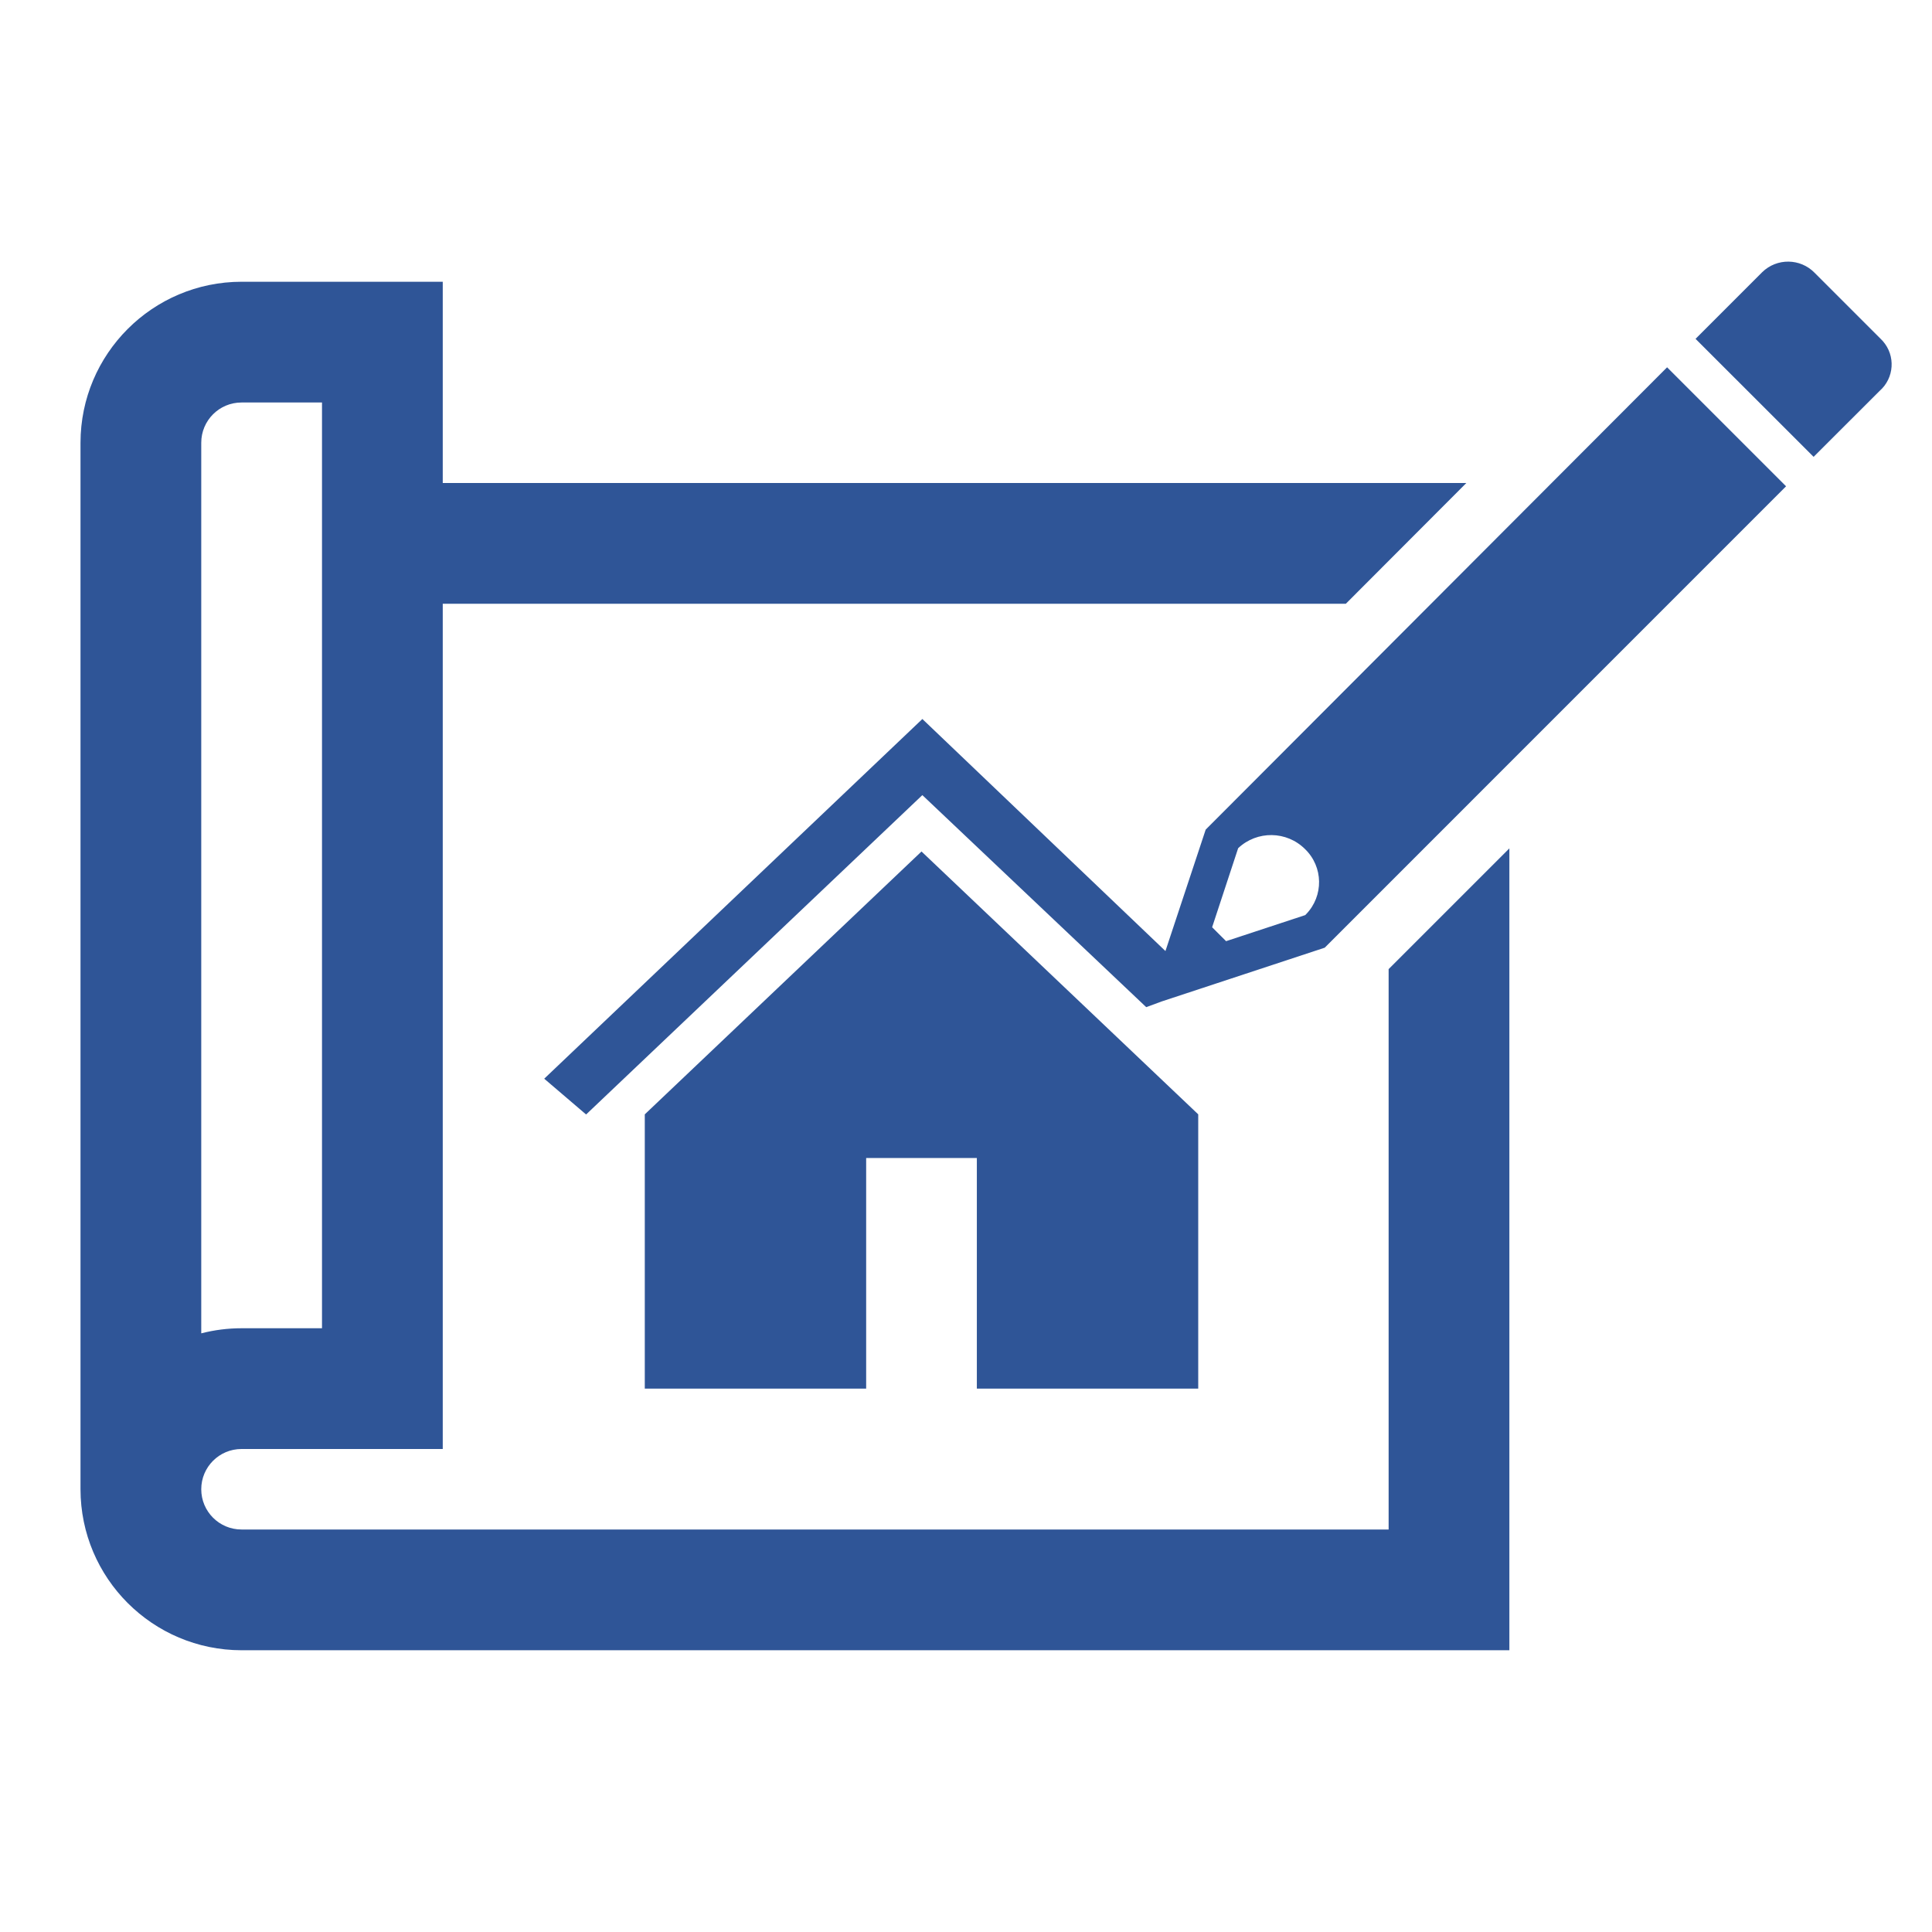
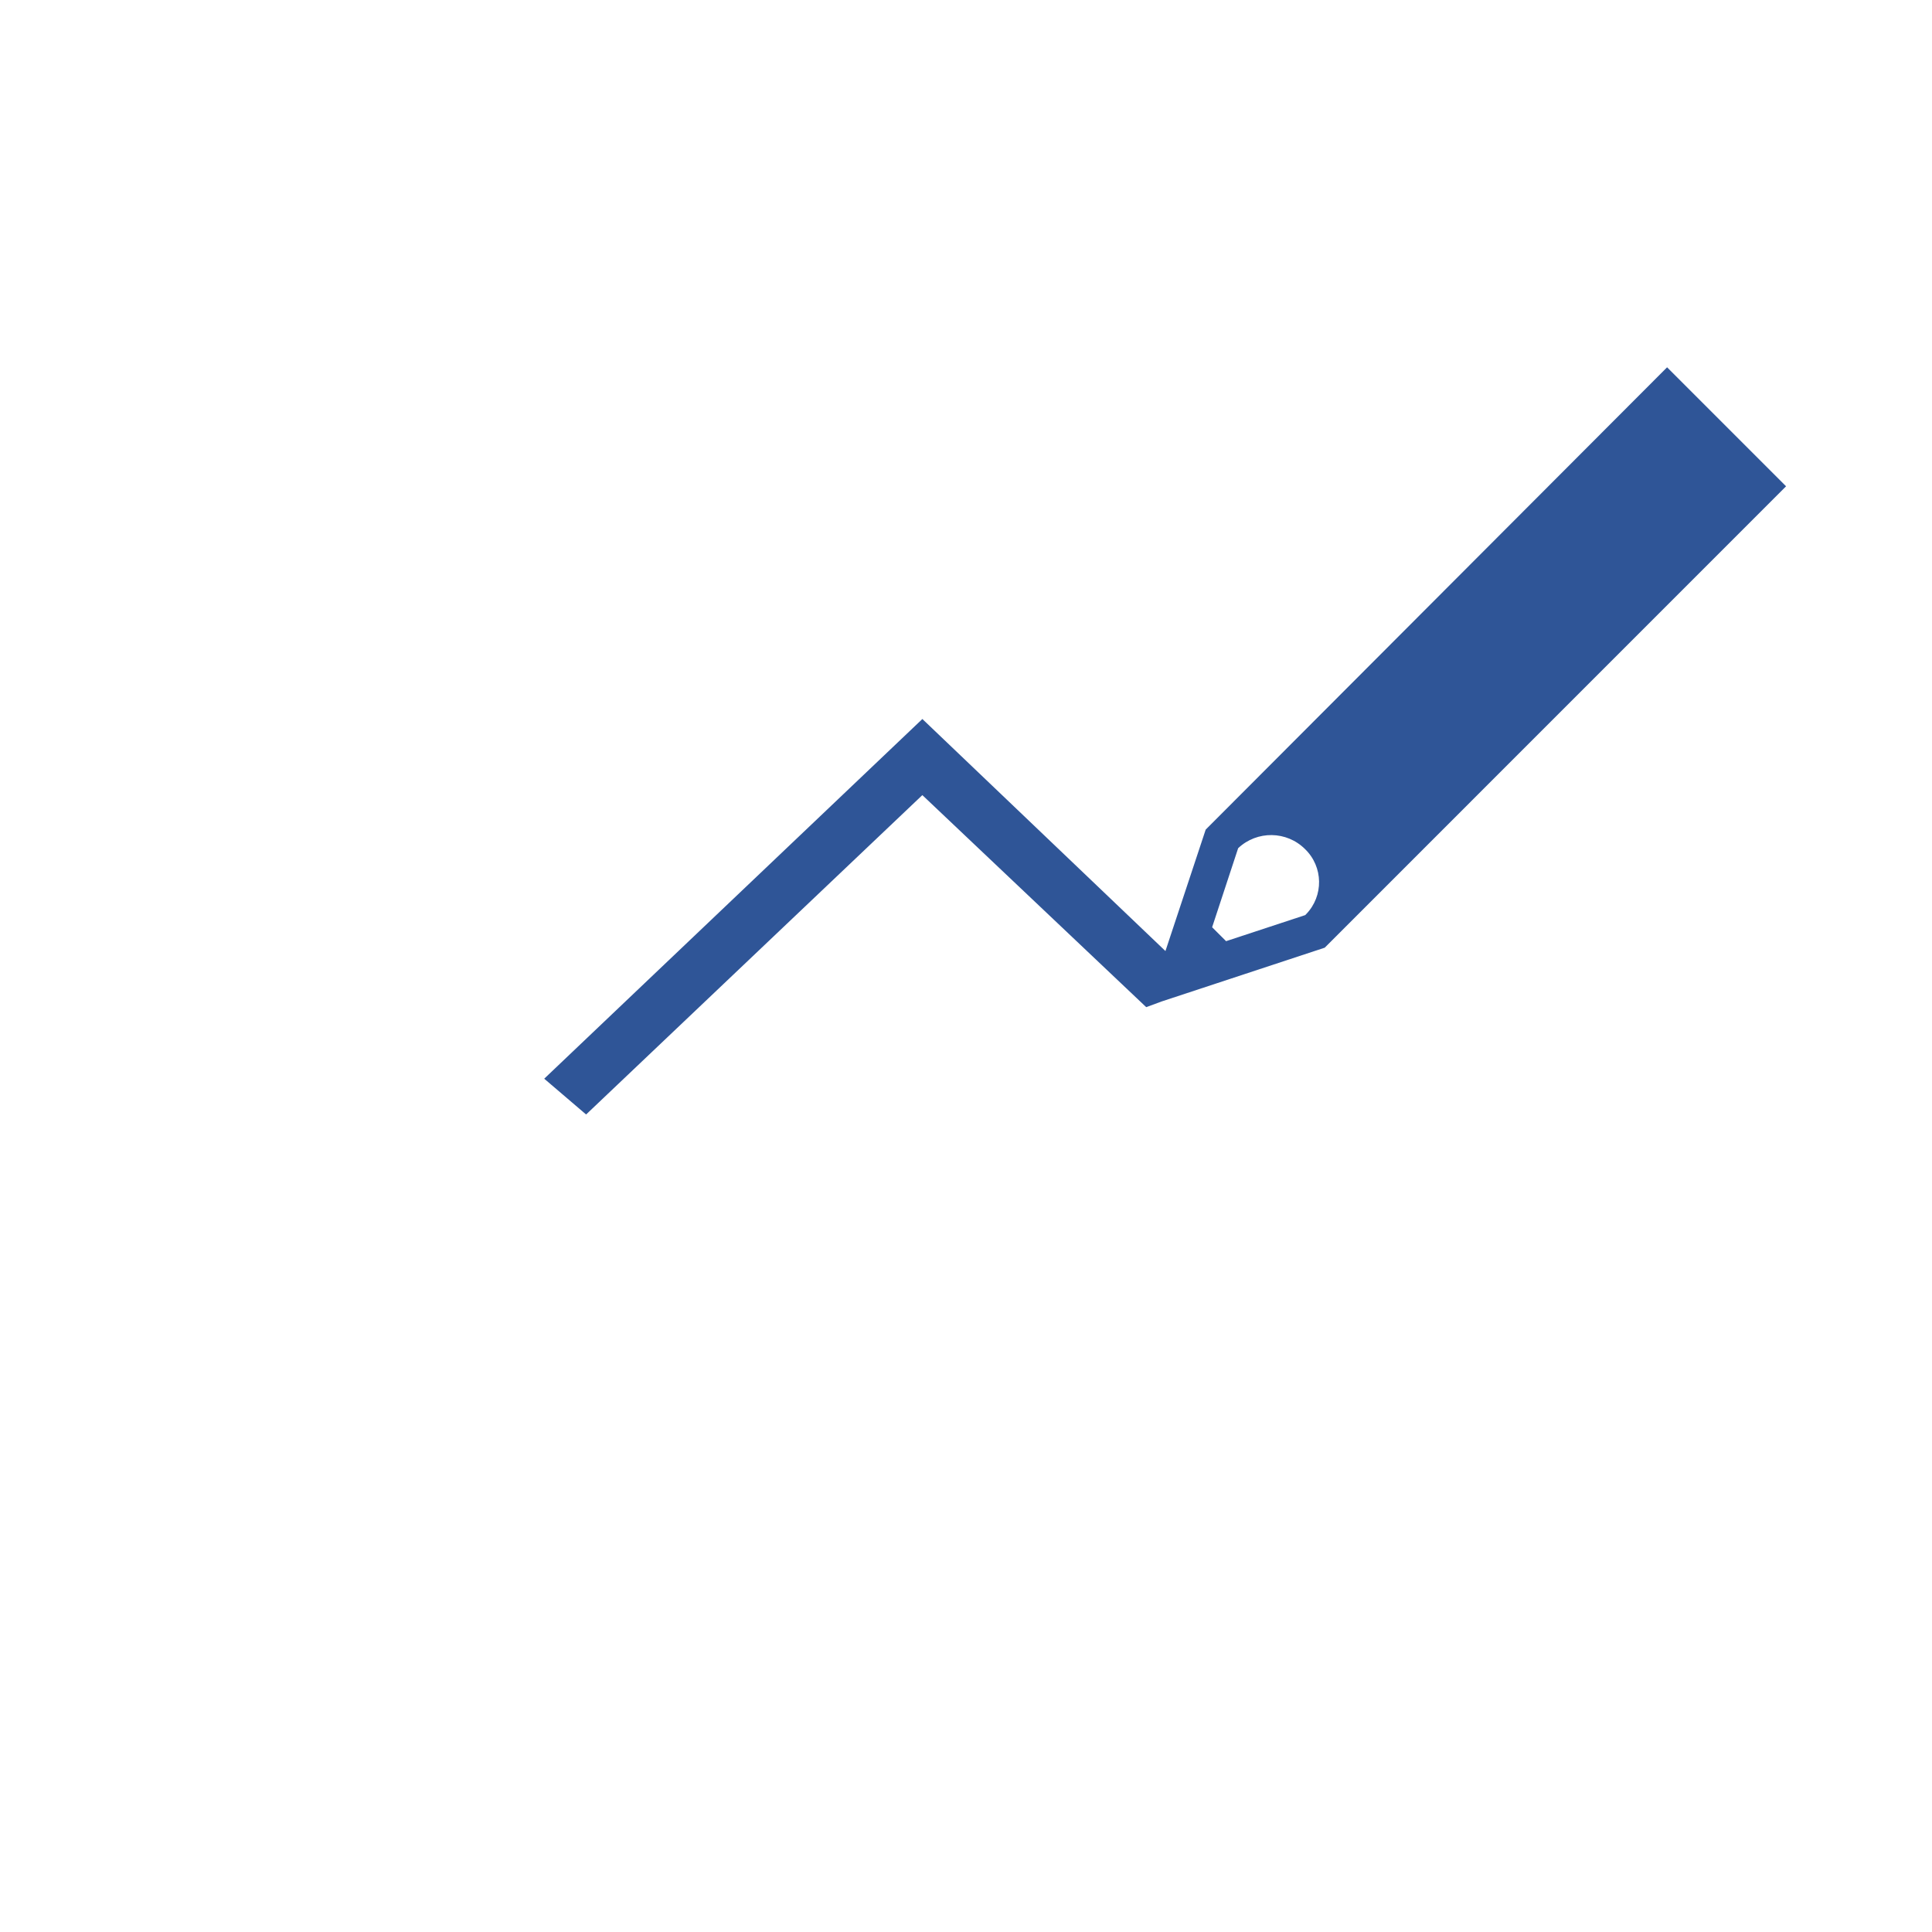
<svg xmlns="http://www.w3.org/2000/svg" viewBox="0 0 96 96" id="Icons_Architecture" overflow="hidden">
-   <path d="M59.539 69 59.539 55.371 45.789 42.31 32.039 55.372 32.039 69 43.039 69 43.039 57.542 48.539 57.542 48.539 69 59.539 69Z" fill="#2F5597" />
-   <path d="M93.446 16.834 90.166 13.554C89.455 12.827 88.29 12.814 87.563 13.524 87.553 13.534 87.543 13.544 87.533 13.554L84.251 16.837 90.117 22.7 93.4 19.421C94.126 18.783 94.197 17.677 93.559 16.951 93.523 16.91 93.486 16.871 93.446 16.834Z" fill="#2F5597" />
-   <path d="M88.749 24.163 82.837 18.251 59.91 41.223 57.91 47.257 45.832 35.727 45.832 35.727 27.042 53.6 29.123 55.378 45.831 39.509 45.831 39.509 56.955 50.045 57.725 49.761 65.825 47.09ZM64.849 45.473 60.923 46.766 60.23 46.074 61.523 42.147C62.461 41.26 63.935 41.28 64.849 42.193 65.756 43.072 65.778 44.52 64.899 45.427 64.884 45.443 64.868 45.458 64.853 45.473Z" fill="#2F5597" />
-   <path d="M69 76 12 76C10.895 76 10 75.105 10 74 10 72.895 10.895 72 12 72L22 72 22 30 66.874 30 72.862 24 22 24 22 14 12 14C7.584 14.005 4.005 17.584 4 22L4 74C4.005 78.416 7.584 81.995 12 82L75 82 75 42.155 69 48.155ZM10 22C10 20.895 10.895 20 12 20L16 20 16 66 12 66C11.325 66 10.653 66.085 10 66.253Z" fill="#2F5597" />
+   <path d="M88.749 24.163 82.837 18.251 59.91 41.223 57.91 47.257 45.832 35.727 45.832 35.727 27.042 53.6 29.123 55.378 45.831 39.509 45.831 39.509 56.955 50.045 57.725 49.761 65.825 47.09ZM64.849 45.473 60.923 46.766 60.23 46.074 61.523 42.147C62.461 41.26 63.935 41.28 64.849 42.193 65.756 43.072 65.778 44.52 64.899 45.427 64.884 45.443 64.868 45.458 64.853 45.473" fill="#2F5597" />
</svg>